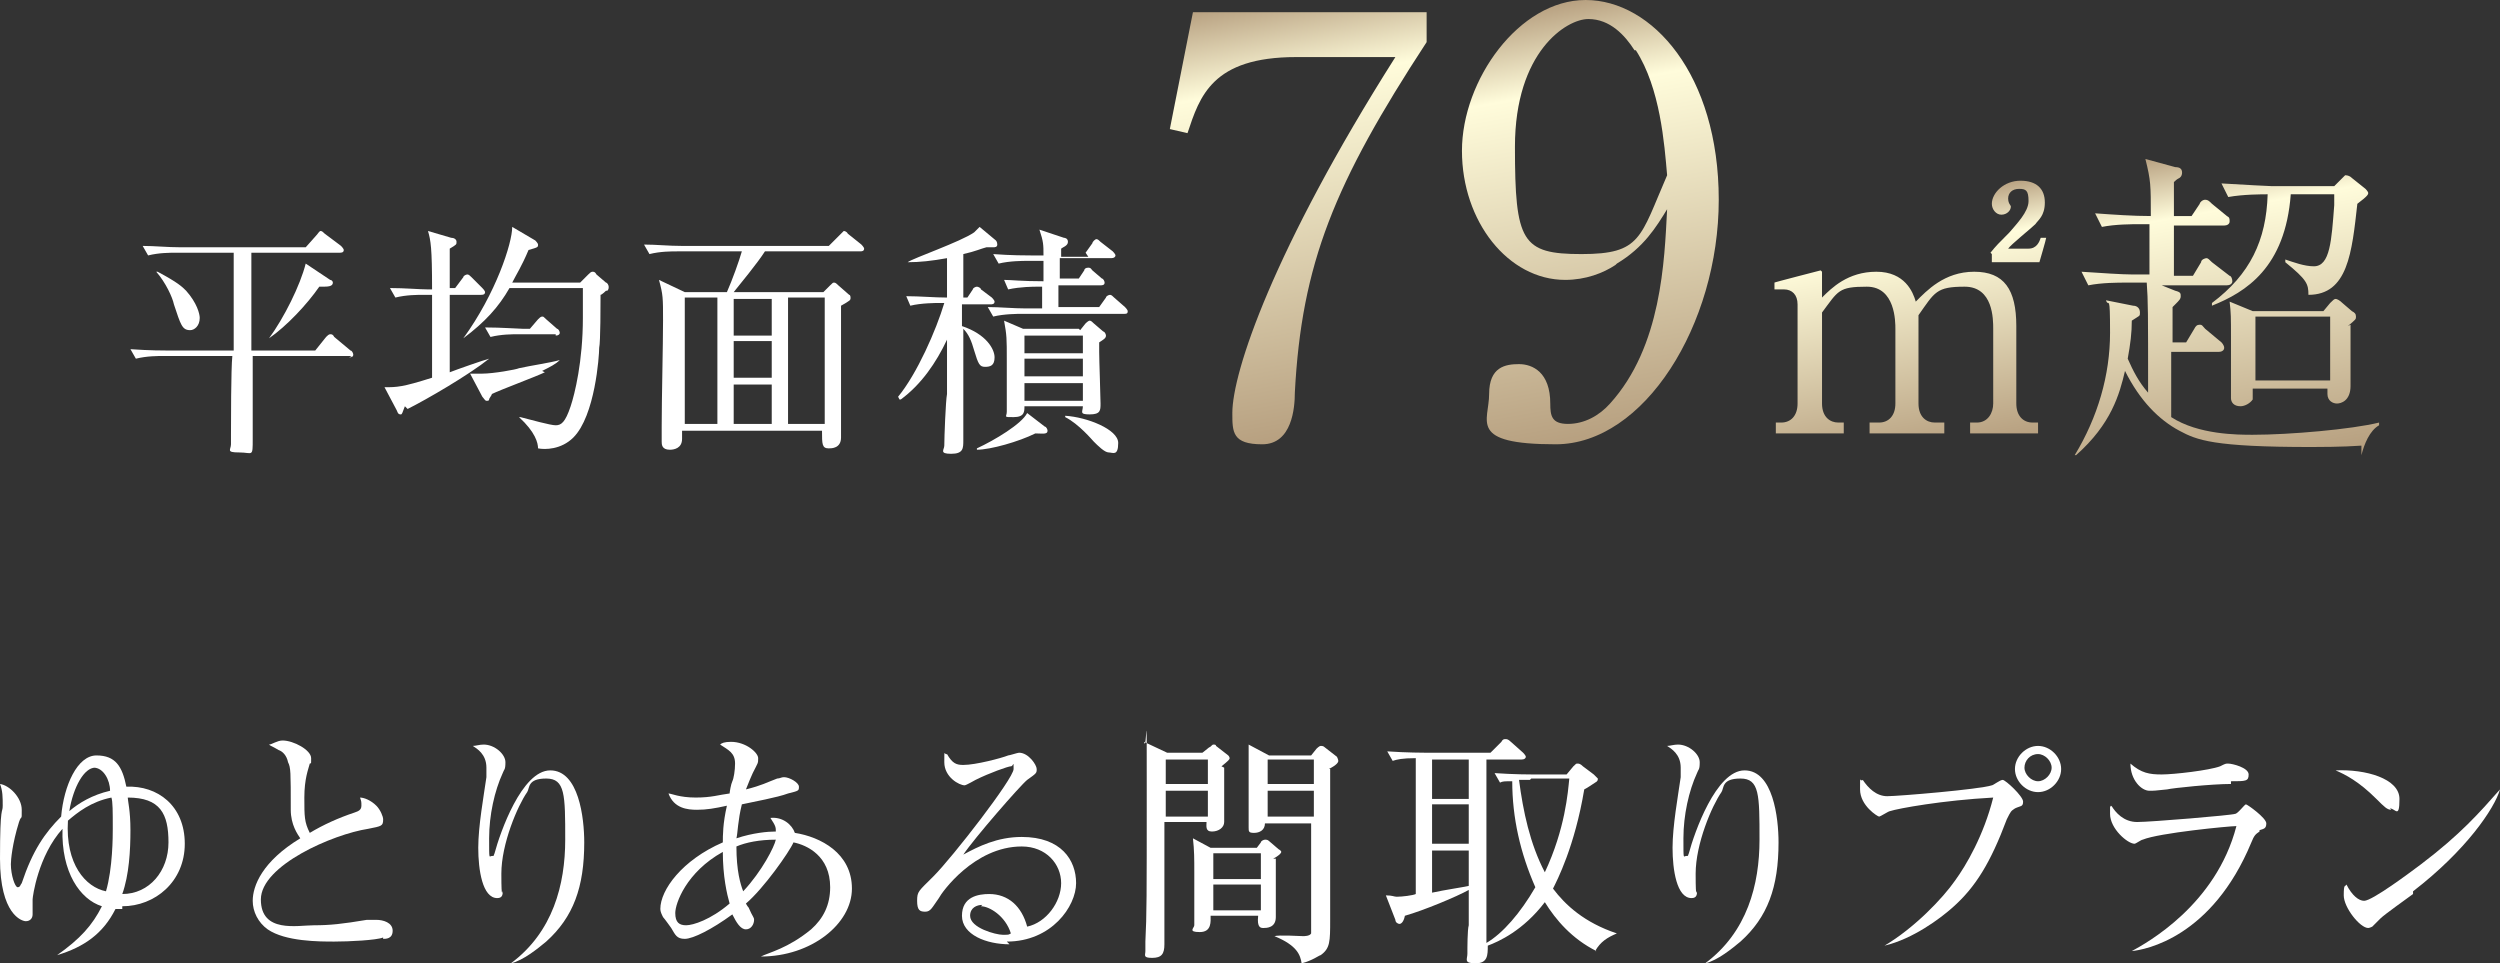
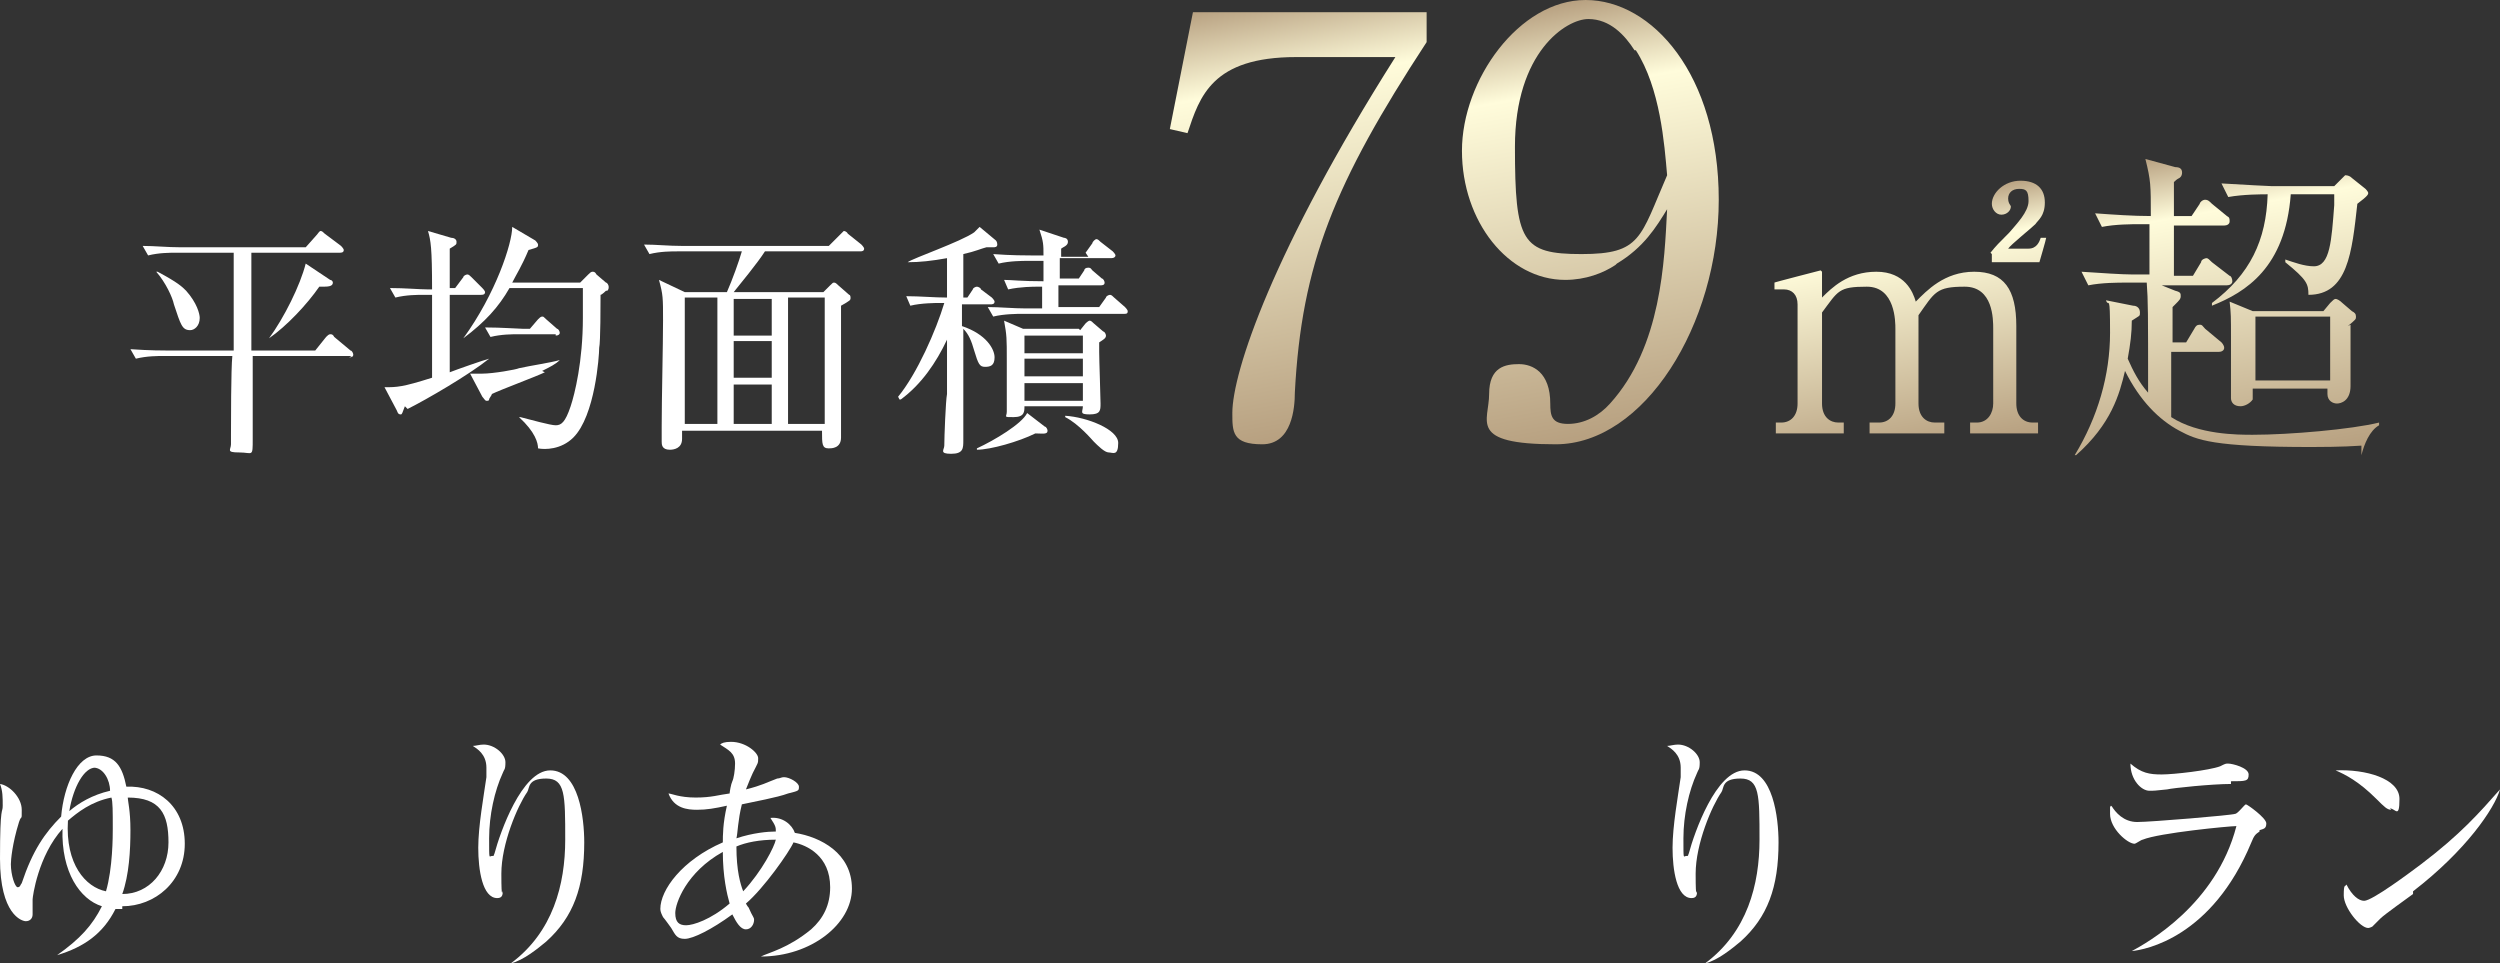
<svg xmlns="http://www.w3.org/2000/svg" xmlns:xlink="http://www.w3.org/1999/xlink" version="1.1" viewBox="0 0 184 70.9">
  <rect x="0" y="0" width="184" height="70.9" fill="#333333" stroke="none" />
  <defs>
    <style>
      .cls-1 {
        fill: url(#_名称未設定グラデーション_35-2);
      }

      .cls-2 {
        fill: #fff;
      }

      .cls-3 {
        fill: none;
      }

      .cls-4 {
        fill: url(#_名称未設定グラデーション_35);
      }

      .cls-5 {
        fill: url(#_名称未設定グラデーション_35-4);
      }

      .cls-6 {
        fill: url(#_名称未設定グラデーション_35-3);
      }
    </style>
    <linearGradient id="_名称未設定グラデーション_35" data-name="名称未設定グラデーション 35" x1="94.5" y1="-.4" x2="100.2" y2="31.4" gradientUnits="userSpaceOnUse">
      <stop offset="0" stop-color="#b7a080" />
      <stop offset=".2" stop-color="#fffcdb" />
      <stop offset="1" stop-color="#b7a080" />
    </linearGradient>
    <linearGradient id="_名称未設定グラデーション_35-2" data-name="名称未設定グラデーション 35" x1="114.4" y1=".3" x2="120" y2="31.8" xlink:href="#_名称未設定グラデーション_35" />
    <linearGradient id="_名称未設定グラデーション_35-3" data-name="名称未設定グラデーション 35" x1="139.1" y1="14.8" x2="142.3" y2="33.2" xlink:href="#_名称未設定グラデーション_35" />
    <linearGradient id="_名称未設定グラデーション_35-4" data-name="名称未設定グラデーション 35" x1="161.3" y1="11" x2="165.4" y2="34.3" xlink:href="#_名称未設定グラデーション_35" />
  </defs>
  <g>
    <g id="b">
      <g id="c">
        <path class="cls-2" d="M25.9,26.2h-7.3c0,1.7,0,4.7,0,6.1s0,1-1,1-.6-.2-.6-.6,0-.2,0-.7c0-.8,0-4.9.1-5.8h-5c-.5,0-1.3,0-2.1.2l-.4-.7c1.4.1,2.5.1,2.8.1h4.8c0-.6,0-.6,0-.9,0-.9,0-5.3,0-6.3h-4.2c-.5,0-1.3,0-2.1.2l-.4-.7c.9,0,1.8.1,2.8.1h9.2l.8-.9c.1-.1.2-.3.3-.3s.2.1.3.2l1.2.9c0,0,.2.2.2.3,0,.2-.2.2-.3.2h-6.5c0,1.5,0,5.9,0,7.2h4.7l.8-1c.1-.1.2-.2.3-.2s.2,0,.3.2l1.2,1c.1,0,.2.2.2.3,0,.2-.2.2-.3.2h0ZM14,24.3c-.6,0-.7-.4-1.2-1.9-.1-.5-.6-1.6-1.3-2.4h.1c1.5.8,1.8,1.1,2.1,1.4.8.9,1,1.7,1,2,0,.6-.4.9-.7.9h0ZM23.5,21.1c-.9,1.3-2.4,2.9-3.7,3.8h0c1.1-1.5,2.3-3.9,2.7-5.5l1.8,1.2c.1,0,.2.1.2.2,0,.3-.4.3-.8.3Z" />
        <path class="cls-2" d="M29.8,29.9c-.2.5-.2.6-.3.6s-.2,0-.3-.3l-.9-1.7c.9,0,1.3,0,3.5-.7,0-1,0-5.3,0-6.1h-.6c-.5,0-1.3,0-2.1.2l-.4-.7c1.1,0,2.2.1,2.8.1h.3c0-3.1-.1-3.6-.3-4.3l1.7.5c.2,0,.4.1.4.3s0,.2-.5.5v.7c0,.3,0,1.9,0,2.2h.4l.6-.8c0-.1.2-.2.3-.2s.2.1.3.2l.8.8c0,0,.2.2.2.3,0,.2-.2.2-.3.2h-2.3c0,.3,0,1.4,0,2.9s0,2.4,0,2.8c.5-.2,2.5-.9,2.9-1h0c-1.5,1.2-4.6,3-6,3.7h0ZM44.6,21.4c0,0-.3.3-.4.3,0,.6,0,3.5-.1,3.9,0,.6-.3,5-1.9,6.6-.9.9-2.1.9-2.6.8,0-.4-.2-1.2-1.4-2.3h.1c.8.2,2.2.6,2.6.6s.7-.2,1.1-1.4c.3-.9.9-3.3.9-6.5s0-1.3,0-2.2h-5.4c-.8,1.4-1.8,2.5-3.4,3.7h0c2.4-3.3,3.6-7,3.6-8.2l1.7,1c0,0,.2.2.2.3,0,.2,0,.2-.7.4-.5,1.2-.9,1.8-1.2,2.4h5l.6-.6c.1-.1.2-.2.3-.2s.2,0,.3.2l.7.6c.1,0,.2.2.2.3s0,.2-.1.3h0ZM40.1,27.4c-.6.3-3.3,1.3-3.9,1.6,0,.1-.2.3-.2.4s-.1.1-.2.1c-.1,0-.2-.2-.3-.3l-.9-1.7c.4,0,.7,0,.9,0,.8,0,2.5-.3,2.7-.4.9-.2,2.3-.4,3-.6h0c-.3.3-.7.5-1.3.8h0ZM40.9,24.6h-2.7c-.5,0-1.3,0-2.1.2l-.4-.7c1.2,0,2.5.1,2.8.1h.5l.6-.7c.1-.1.2-.2.3-.2s.1,0,.3.2l.8.7c.1,0,.2.2.2.3s-.1.2-.3.2Z" />
        <path class="cls-2" d="M53.5,21.5c.4-.9.9-2.3,1.1-3h-4.7c-.5,0-1.3,0-2.1.2l-.4-.7c.9,0,1.8.1,2.8.1h10.8l.8-.8c.1-.1.3-.3.3-.3,0,0,.2,0,.3.2l1,.8c0,0,.2.2.2.3,0,.2-.2.2-.3.2h-7c-.5.8-1.9,2.5-2.3,3h6.6l.5-.5c.2-.2.2-.2.3-.2s.2.1.3.2l.8.7c.1,0,.1.2.1.2,0,.2,0,.2-.7.6,0,2,0,4.6,0,6.7,0,.8,0,2.2,0,3s-.7.8-.9.8c-.5,0-.5-.3-.5-1.3h-10.3c0,0,0,.5,0,.6,0,.7-.6.8-.9.8-.6,0-.6-.4-.6-.6s0-1,0-1.1c0-2,.1-6.1.1-7.8s0-1.9-.3-3l1.9.9h2.8ZM50.4,21.9v9.3h2.4v-9.3h-2.4ZM56.8,24.7v-2.7h-2.8v2.7h2.8ZM56.8,27.8v-2.7h-2.8v2.7h2.8ZM56.8,31.2v-2.9h-2.8v2.9h2.8ZM60.7,31.2v-9.3h-2.7v9.3s2.7,0,2.7,0Z" />
        <path class="cls-2" d="M66.1,29.2c1.4-1.7,2.8-4.9,3.4-6.9h-.4c-.2,0-1.3,0-2.1.2l-.3-.7c1,0,2.1.1,3,.1,0-.9,0-2.1,0-2.9-1.1.2-2,.3-2.9.3h0c.4-.3,3.9-1.5,4.9-2.2.2-.2.3-.3.4-.4l1.2,1c0,0,.1.1.1.3,0,.2-.2.2-.3.2,0,0-.2,0-.5,0-.4.1-.8.3-1.7.5,0,.8,0,2.5,0,3.2h.3l.4-.6c0-.1.2-.2.3-.2s.3.1.3.2l.8.6c0,0,.2.2.2.3,0,.2-.2.2-.3.2h-2.1c0,.3,0,1.2,0,1.6,1.8.6,2.4,1.7,2.4,2.3s-.3.7-.7.7-.5-.2-.8-1.2c-.2-.7-.4-1.2-.8-1.6,0,3.1,0,3.5,0,4.9,0,1.2,0,2.7,0,3.3s0,1-.9,1-.5-.3-.5-.6c0-.6.1-3.3.2-3.8,0-1.8,0-2.5,0-4-.8,1.7-1.9,3.3-3.4,4.4h-.1c0,0,0,0,0,0ZM71.9,33c1.3-.6,3.3-1.8,3.7-2.6l1.3,1c.1,0,.2.2.2.3,0,.3-.4.2-.9.2-1.2.6-3.3,1.2-4.3,1.2h0c0-.1,0-.1,0-.1ZM79.9,18.6l.5-.7c0-.1.2-.3.3-.3s.2.1.3.2l.9.7c0,0,.2.2.2.3s-.1.2-.3.2h-3.8v1.5h1.4l.4-.6c0-.1.1-.2.3-.2s.2.1.3.2l.7.6c.1,0,.2.2.2.3,0,.2-.2.2-.3.2h-3.1v1.6h3l.5-.7c0-.1.2-.2.3-.2s.2.1.3.2l.8.7c0,0,.2.2.2.3,0,.2-.1.2-.3.2h-7.5c-.3,0-1.3,0-2.1.2l-.4-.7c.9,0,1.9.1,2.8.1h1.2v-1.6h-.4c-.2,0-1.2,0-2.1.2l-.3-.7c.5,0,1.3.1,2.9.1,0-.7,0-1.1,0-1.5h-1.2c-.3,0-1.3,0-2.1.2l-.4-.7c1.3.1,2.5.1,2.8.1h.9c0-.8,0-1-.3-1.9l1.8.6c0,0,.3,0,.3.3s-.4.4-.5.5v.6h2,0ZM79.5,24.3l.4-.5c0,0,.2-.2.3-.2s.2.1.3.2l.7.6c.1,0,.2.2.2.3,0,.2-.2.3-.5.5,0,.2,0,.3,0,.7,0,.6.1,3.3.1,3.8s0,.8-.8.8-.5-.2-.5-.6h-4.3c0,.4,0,.8-.8.8s-.5,0-.5-.4,0-.2,0-.4c0-.7,0-2.6,0-3.4,0-1.6,0-1.8-.2-2.9l1.4.6h4.1ZM75.4,24.7v1.3h4.3v-1.3h-4.3ZM75.4,26.4v1.3h4.3v-1.3h-4.3ZM75.4,28.2v1.3h4.3v-1.3h-4.3ZM78.4,30.6c1.6.1,3.9,1,3.9,2s-.4.7-.7.7-.8-.5-1.1-.8c-.1-.1-1.1-1.3-2.1-1.8h0c0-.1,0-.1,0-.1Z" />
        <path class="cls-4" d="M105,.8v2.3c-6.8,10.4-9.2,16.3-9.7,25.8,0,1.1-.2,3.8-2.4,3.8s-2.2-.9-2.2-2.3c0-3,3-12,12-26.2h-7.3c-6.2,0-7.1,2.9-8,5.6l-1.3-.3,1.7-8.6h17.2,0Z" />
        <path class="cls-1" d="M118.9,19.5c-.9.6-2.2,1.1-3.7,1.1-4.2,0-7.6-4.3-7.6-9.5S111.8,0,116.7,0s9.8,5.5,9.8,14.7-5.5,18-12,18-4.9-1.7-4.9-3.7,1.2-2.2,2.2-2.2,2.3.6,2.3,2.9c0,.9.1,1.5,1.3,1.5s2.3-.6,3.1-1.5c3.8-4.2,4-10.5,4.2-14.3-.8,1.3-1.7,2.8-3.7,4h0ZM120.3,3.7c-.7-1.1-1.8-2.3-3.4-2.3s-5.4,2.4-5.4,9.4.5,7.9,4.9,7.9,4.3-1.2,6.3-5.8c-.2-2.3-.5-6.4-2.3-9.2h0Z" />
        <path class="cls-6" d="M134.1,20v1.9c.7-.7,1.9-1.9,4-1.9s2.7,1.5,2.9,2.2c.8-.8,2.1-2.2,4.3-2.2s3.1,1.3,3.1,4v5.7c0,.9.5,1.4,1.2,1.4h.4v.8h-5v-.8h.5c.8,0,1.2-.7,1.2-1.4v-5.5c0-.7,0-3.1-2.1-3.1s-2.2.4-3.4,2.1c0,.2,0,.4,0,.8v5.7c0,1,.6,1.4,1.2,1.4h.7v.8h-5.5v-.8h.7c.7,0,1.2-.5,1.2-1.4v-5.5c0-.5,0-3.1-2.1-3.1s-2.1.3-3.3,1.9v6.7c0,1,.6,1.4,1.2,1.4h.4v.8h-5v-.8h.4c.7,0,1.2-.5,1.2-1.4v-7.3c0-.7-.4-1.1-1-1.1s-.5,0-.7,0v-.5c-.1,0,3.4-.9,3.4-.9h0ZM146.5,18.6c.4-.5.6-.7,1.4-1.5.5-.6,1.4-1.5,1.4-2.3s-.2-.9-.7-.9-.8.3-.8.7.2.5.2.6c0,.3-.3.6-.7.6s-.7-.4-.7-.8c0-.8.9-1.7,2.1-1.7s1.8.6,1.8,1.6-.5,1.3-.7,1.6c-.3.3-1.8,1.5-2,1.8h1.5c.6,0,.8-.5.9-.8h.4c0,.1-.5,1.8-.5,1.8h-3.5v-.6h0Z" />
        <path class="cls-5" d="M173.8,32.8c-1.4.1-3.3.1-3.7.1-7.2,0-8.4-.5-9.7-1.2-1.5-.8-2.9-2.2-4-4.4-.4,1.7-1,3.9-3.6,6.2h-.1c1.7-2.8,2.6-5.9,2.6-9s-.1-1.8-.3-2.4l2,.4c.3,0,.5.2.5.5s0,.2-.6.6c0,.9-.1,1.7-.3,2.8.4.9.8,1.7,1.5,2.5,0-6,0-6.7-.1-8.1h-1.5c-.6,0-1.8,0-2.8.2l-.5-1c1.5.1,3,.2,3.7.2h1.3v-3.7h-.7c-.6,0-1.8,0-2.8.2l-.5-1c1.4.1,2.8.2,4.1.2,0-2.3,0-2.6-.4-4.2l2.2.6c.3,0,.5.1.5.4s-.2.4-.2.4c-.2.1-.3.2-.4.3v2.5h1.3l.6-.9c0-.1.2-.3.4-.3s.3.1.5.3l1.1.9c.2.1.2.2.2.4,0,.2-.2.3-.4.3h-3.7v3.7h1.4l.6-1c0-.2.3-.3.4-.3s.2.1.4.3l1.3,1c.1,0,.2.2.2.4,0,.2-.2.3-.4.3h-4.8l1,.4c.4.1.4.2.4.4s-.1.3-.4.6c0,0-.1.1-.2.2v2.6h1l.6-1c.1-.2.2-.3.4-.3s.2.1.4.3l1.2,1c0,0,.2.2.2.4s-.2.3-.4.3h-3.5v4.8c2,1.3,4.9,1.3,6,1.3,2.7,0,7.3-.4,9.3-.9v.2c-.7.4-1.1,1.4-1.3,2.2h0ZM173.5,15c-.4,3.6-.7,6.7-3.6,6.7,0-.8-.1-1.1-1.7-2.4v-.2c.6.2,1.4.5,2.1.5,1.2,0,1.3-1.9,1.5-4.5,0-.4,0-.5,0-.8h-3.2c-.4,5.4-3.3,7.2-5.8,8.2v-.2c2.8-2.1,4-4.6,4.1-8-.4,0-1.8,0-2.9.2l-.5-1c1.7.1,3.5.2,3.7.2h4.6l.5-.5c.1-.1.3-.3.3-.3.1,0,.3,0,.5.2l1,.8c0,0,.2.2.2.3s0,.2-.8.8h0ZM173,23.9c0,.8,0,1.7,0,2.9,0,.3,0,1.4,0,1.6,0,1.1-.7,1.3-1,1.3s-.7-.2-.7-.7,0-.2,0-.4h-5.5c0,.5,0,.6,0,.8-.2.3-.6.5-.9.5-.5,0-.7-.3-.7-.6,0-.6,0-3.8,0-4.5,0-1.4,0-1.8-.1-2.6l1.7.7h5.2l.5-.6c.2-.2.3-.3.4-.3s.3.1.5.3l.7.6c.2.1.3.2.3.4s0,.2-.6.7h0ZM171.5,23.3h-5.5v4.7h5.5v-4.7h0Z" />
        <path class="cls-2" d="M9,66.9c-.2,0-.3,0-.5,0-.9,1.8-2.3,2.8-4.3,3.4h0c1.7-1.2,2.6-2.2,3.3-3.6-1.6-.5-3-2.5-2.9-5.7-1.8,2-2.2,5-2.2,5.2v1.1c0,.3-.2.5-.5.5S0,67.3,0,63.2s.2-3.3.2-3.9,0-1.1-.2-1.6c.7.1,1.6,1,1.6,1.9s0,.3-.2.9c-.5,1.6-.6,2.8-.6,3.1,0,.8.3,1.7.5,1.7s.2-.2.3-.3c.8-2.4,1.7-3.7,2.9-4.9.2-2.3,1.2-4.5,2.6-4.5s1.9.8,2.2,2.3c2.3-.1,4.3,1.4,4.3,4.2s-2.2,4.6-4.6,4.6h0ZM8.2,58.7c-1.5.3-2.5,1.1-3.2,1.7-.2,3.2,1.3,4.9,2.8,5.2.5-1.7.5-4.1.5-4.6,0-1.3,0-2-.1-2.3h0ZM7,56.5c-.8,0-1.6,1.4-1.9,3.2.7-.6,1.7-1.2,3-1.5,0-.8-.5-1.7-1.2-1.7ZM9.4,58.6c0,.4.2,1,.2,2.5s-.1,3.3-.6,4.7c2,0,3.4-1.7,3.4-3.8s-.6-3.3-3-3.3Z" />
-         <path class="cls-2" d="M28.2,69c-.5.2-2.5.3-3.6.3s-3.6,0-4.9-.9c-.7-.5-1.1-1.3-1.1-2.1,0-1.1.7-2.9,3.5-4.6-.2-.3-.7-1-.7-2.1,0-2.8,0-3.1-.2-3.5-.1-.5-.4-.8-.7-.9-.5-.3-.6-.3-.7-.4.2,0,.6-.3,1-.3.8,0,2.1.7,2.1,1.3s0,.3-.1.4c-.1.4-.4,1.1-.4,2.5s0,1.8.4,2.6c1-.6,2.1-1.1,3.3-1.5.3-.1.5-.2.5-.5s0-.3-.1-.6c.3,0,.8.2,1.2.6.3.3.5.8.5,1,0,.5-.1.5-1.1.7-2.6.4-7.9,2.7-7.9,5.2s2.7,1.9,3.9,1.9,2.1-.1,3.9-.4c.3,0,.5,0,.7,0,.5,0,1.2.2,1.2.8s-.5.6-.7.6h0Z" />
        <path class="cls-2" d="M40.2,69.3c-.6.5-1.7,1.4-2.6,1.6h0c3.1-2.3,4-5.8,4-9.1s0-4.5-1.4-4.5-1.2.7-1.4,1c-.7,1-1.9,3.8-1.9,6s.1,1.1.1,1.3,0,.5-.4.5c-1.1,0-1.4-2.1-1.4-3.7s.4-3.8.6-5.2c0,0,0-.4,0-.7,0-1-.7-1.4-1-1.6.2,0,.5-.1.8-.1.8,0,1.6.7,1.6,1.3s-.1.5-.2.8c-.6,1.3-1,3.1-1,4.8s0,1.3.2,1.3.1,0,.2-.2c.4-1.5,2-6.1,4.1-6.1s2.5,3.5,2.5,5.3c0,3.3-.8,5.5-2.8,7.3h0Z" />
        <path class="cls-2" d="M56,70.4h0c.6-.3,2-.6,3.7-2,.9-.8,1.4-1.8,1.4-3.1,0-2.3-1.7-3.1-2.7-3.3-.3.7-2.2,3.4-3.5,4.5,0,0,.1.2.2.3.3.7.4.7.4.9,0,.3-.2.7-.6.7s-.7-.5-1-1.1c-1.5,1.1-2.9,1.8-3.5,1.8s-.7-.3-1-.8c0,0-.5-.7-.6-.8-.1-.2-.2-.4-.2-.6,0-1.4,1.6-3.6,4.6-4.9,0-.5,0-1.4.3-2.7-.9.2-1.5.3-2.2.3s-1.7-.1-2.1-1.2c.2,0,.8.3,2,.3s1.7-.2,2.5-.3c0-.1.1-.7.2-.9s.2-.8.2-1.3c0-.8-.5-1-1.1-1.4.1-.1.3-.2.8-.2,1.1,0,2,.8,2,1.2s0,.3-.4,1.1c-.1.2-.3.7-.5,1.2,1.2-.3,1.5-.5,2.3-.8.2,0,.3-.1.5-.1.4,0,1.1.4,1.1.7s0,.3-.8.5c-.8.3-2.5.6-3.4.8-.3,1.2-.3,2.1-.4,2.5,1.2-.4,2.3-.5,2.9-.5,0-.3,0-.4-.4-1,.9-.1,1.6.5,1.8,1.1,1.9.3,4.2,1.5,4.2,4.1s-3,5-6.7,5h0ZM53.2,62.7c-2.7,1.5-3.5,3.8-3.5,4.5s.3.9.8.9,1.8-.4,3.2-1.6c-.2-.7-.5-2-.5-3.8h0ZM54.2,62.3c0,1.8.3,2.8.5,3.3,1.4-1.5,2.3-3.3,2.4-3.8-1.2,0-2.2.2-2.9.5Z" />
-         <path class="cls-2" d="M74.3,69.5c-1.7,0-3.5-.7-3.5-2.1s1.2-1.6,2-1.6c1.4,0,2.4.9,2.8,2.4,1.4-.3,2.5-1.8,2.5-3.2s-1.1-2.7-2.9-2.7c-3.5,0-5.9,3.4-6.1,3.8-.5.7-.6,1-1,1s-.6-.1-.6-.8.1-.7,1.2-1.8c1.4-1.4,5.9-7.2,5.9-7.9s0-.2-.2-.2c-.2,0-1.6.5-2.6,1,0,0-.7.4-.8.4-.4,0-1.5-.6-1.5-1.7s0-.5.2-.6c.4.7.7.8,1.2.8.9,0,2.8-.5,3.3-.7.1,0,.7-.2.8-.2.7,0,1.3.9,1.3,1.2s0,.3-.7.8c-.5.4-3.9,4.3-4.7,5.5,1.1-.6,2.5-1.3,4.3-1.3,2.9,0,4,1.7,4,3.4s-1.8,4.3-5.1,4.3h0ZM72.3,66.6c-.4,0-.9.2-.9.8,0,.9,1.9,1.4,2.4,1.4s.4,0,.6-.1c-.4-1.3-1.6-2-2.2-2h0Z" />
-         <path class="cls-2" d="M90.1,56.5v2.1c0,.3,0,1.7,0,1.9,0,.4-.4.7-.9.7s-.4-.4-.4-.7h-3.1v4.5c0,.7,0,3.8,0,4.5s-.2,1-.9,1-.5-.2-.5-.5,0-.6,0-.7c.1-2,.1-3.2.1-11.1s0-2.6-.2-3.6l1.7.8h2.6l.5-.4c.1,0,.2-.2.3-.2s.2,0,.2.1l.9.7c0,0,.1.1.1.2s-.1.2-.6.6h0ZM88.9,55.9h-3.1v1.8h3.1v-1.8ZM88.9,58.2h-3.1v1.9h3.1v-1.9ZM93.9,63.2c0,.8,0,2.2,0,3.3,0,.2,0,.9,0,1,0,.8-.7.8-.9.8s-.5,0-.4-.9h-3.5c0,.4.1,1.2-.8,1.2s-.4-.3-.4-.5,0-.6,0-.8c0-1,0-3,0-3.1,0-1,0-1.6-.1-2.5l1.3.7h3.4l.3-.4c0-.1.2-.2.3-.2s.2,0,.3.1l.7.6c0,0,.2.1.2.2s-.2.3-.6.5h0ZM92.8,62.8h-3.5v1.9h3.5v-1.9ZM92.8,65.1h-3.5v1.9h3.5v-1.9ZM97.9,56.6c0,1.8,0,9.5,0,11.1s0,2.1-.7,2.6c-.1,0-.6.4-1.4.6-.1-.6-.3-1.3-2-2h0c.3-.1,2,0,2.1,0s.5,0,.6-.2c0-.2,0-1.6,0-2,0-1,0-5.3,0-6.1h-3.4c0,.5-.4.7-.8.7s-.4-.1-.4-.4c0-.8,0-4.2,0-4.9s0-.6,0-1.2l1.5.8h3.1l.4-.5c0,0,.2-.2.3-.2s.2,0,.3.1l.9.7c0,0,.1.2.1.3,0,.1-.1.3-.7.6h0ZM96.7,55.9h-3.4v1.8h3.4v-1.8ZM96.7,58.2h-3.4v1.9h3.4v-1.9Z" />
-         <path class="cls-2" d="M117.5,70c-1.8-.9-3-2.3-3.8-3.6-1.6,2.1-3.4,2.9-4.2,3.2,0,.7,0,1.3-.9,1.3s-.6-.3-.6-.7,0-1.8.1-2.1c0-.3,0-2.2,0-2.6-.9.5-3.3,1.5-4.7,1.9-.1.5-.3.6-.4.6s-.3-.1-.3-.3l-.7-1.8c.5,0,.6.1.8.1.4,0,1.2-.1,1.4-.2v-10c-1,0-1.4.1-1.7.2l-.4-.7c1.4.1,2.8.1,2.8.1h4.8l.8-.8c.1-.2.2-.2.3-.2s.2,0,.4.2l.9.8c0,0,.2.2.2.3,0,.1-.1.2-.3.2h-2.6c0,6.8,0,7.6,0,13.5,1.2-.7,2.5-2.2,3.6-4.1-1.1-2.5-1.7-5.1-1.7-7.8-.6,0-.7,0-.9.1l-.4-.7c1.4.1,2.7.1,2.8.1h2.5l.5-.6c.2-.2.2-.2.3-.2s.2,0,.4.2l.8.6c.1.1.3.3.3.3,0,.1,0,.2-.2.3-.3.2-.6.4-.8.5-.7,4.2-2,6.7-2.3,7.3.9,1.2,2.3,2.5,4.7,3.3h0c-.7.3-1.2.6-1.6,1.3h0ZM108.1,55.9h-2.7v2.9h2.7v-2.9ZM108.1,59.2h-2.7v2.9h2.7v-2.9ZM108.1,62.6h-2.7v3.1c.9-.2,2.3-.4,2.7-.5v-2.6ZM112.6,57.4c-.2,0-.5,0-.8,0,.3,2.3.8,4.7,1.9,6.8,1.5-3.2,1.7-5.9,1.8-6.9,0,0-2.8,0-2.8,0Z" />
        <path class="cls-2" d="M128.1,69.3c-.6.5-1.7,1.4-2.6,1.6h0c3.1-2.3,4-5.8,4-9.1s0-4.5-1.4-4.5-1.2.7-1.4,1c-.7,1-1.9,3.8-1.9,6s.1,1.1.1,1.3,0,.5-.4.5c-1.1,0-1.4-2.1-1.4-3.7s.4-3.8.6-5.2c0,0,0-.4,0-.7,0-1-.7-1.4-1-1.6.2,0,.5-.1.8-.1.8,0,1.6.7,1.6,1.3s-.1.5-.2.8c-.6,1.3-1,3.1-1,4.8s0,1.3.2,1.3.1,0,.2-.2c.4-1.5,2-6.1,4.1-6.1s2.5,3.5,2.5,5.3c0,3.3-.8,5.5-2.8,7.3h0Z" />
-         <path class="cls-2" d="M148.3,59.5c-.3.2-.3.2-.6.8-1.2,3.2-2.3,5-4,6.5-.9.8-2.9,2.3-5,2.8h0c2.2-1.3,4.3-3.5,5.2-4.8.8-1.1,2.1-3.3,2.8-6.1-3.7.2-7,.8-7.6,1-.1,0-.7.4-.8.4s-1.4-.8-1.4-2,0-.5.2-.7c.4.6,1,1.2,1.8,1.2s6.8-.5,7.7-.8c.1,0,.6-.4.8-.4.2,0,1.5,1.2,1.5,1.6s-.2.3-.6.5h0ZM150,58.3c-.9,0-1.7-.8-1.7-1.7s.8-1.7,1.7-1.7,1.7.8,1.7,1.7-.8,1.7-1.7,1.7ZM150,55.5c-.6,0-1,.5-1,1s.5,1,1,1,1-.5,1-1-.5-1-1-1Z" />
        <path class="cls-2" d="M166.3,61.2c-.3.2-.4.3-.6.8-2.9,7-7.8,7.9-8.8,8h0c1.1-.6,6.2-3.4,7.7-9.2-.5,0-5.7.5-6.9,1-.1,0-.5.3-.6.3-.5,0-1.8-1.1-1.8-2.2s0-.3.1-.6c.3.5.9,1.2,1.9,1.2s7-.5,7.2-.6c.2,0,.7-.7.8-.7s1.5,1,1.5,1.4-.2.4-.5.5h0ZM164.2,57.7c-1.4,0-4.3.3-4.7.4-.9.1-1,.1-1.3.1-.6,0-1.4-.8-1.4-2,.8.7,1.4.8,2.3.8s3.5-.3,4.3-.6c.4-.2.4-.2.6-.2.3,0,1.5.3,1.5.8s-.2.5-1.3.5Z" />
        <path class="cls-2" d="M176,59.6c-.3,0-.5-.2-1.1-.8-1.3-1.3-2.3-1.8-3-2.1,2.2-.1,4.7.6,4.7,2.1s-.3.7-.7.7ZM177.6,65.8c-.4.3-2.1,1.5-2.4,1.8,0,0-.5.5-.6.6,0,0-.2.1-.3.1-.6,0-1.8-1.5-1.8-2.4s.1-.6.2-.8c.4.8.9,1.2,1.3,1.2.6,0,3.4-2.1,4.2-2.7,2.9-2.2,4.3-3.8,5.8-5.5h0c-.4,1.4-2.5,4.5-6.4,7.5h0Z" />
        <rect class="cls-3" x="25.6" y="0" width="71.2" height="25.3" />
      </g>
    </g>
  </g>
</svg>